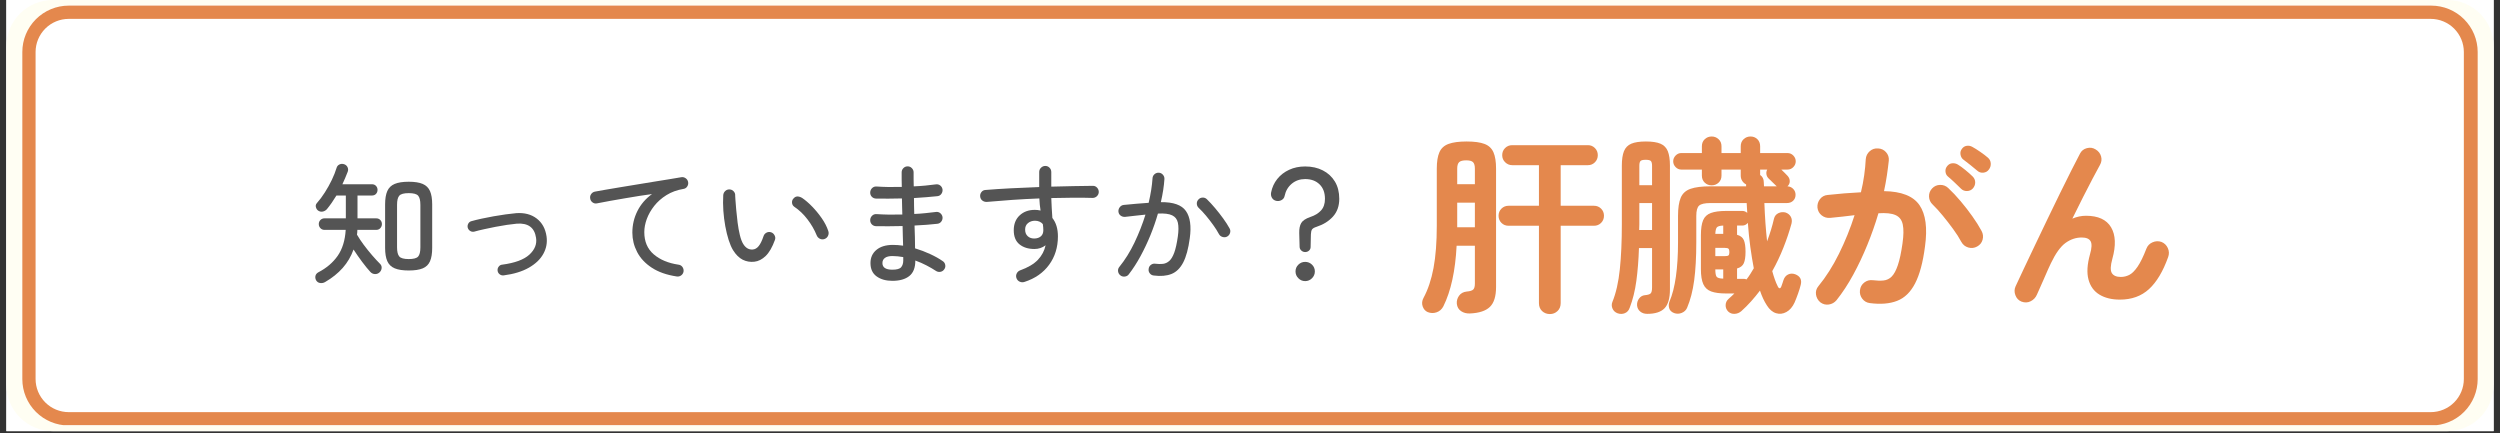
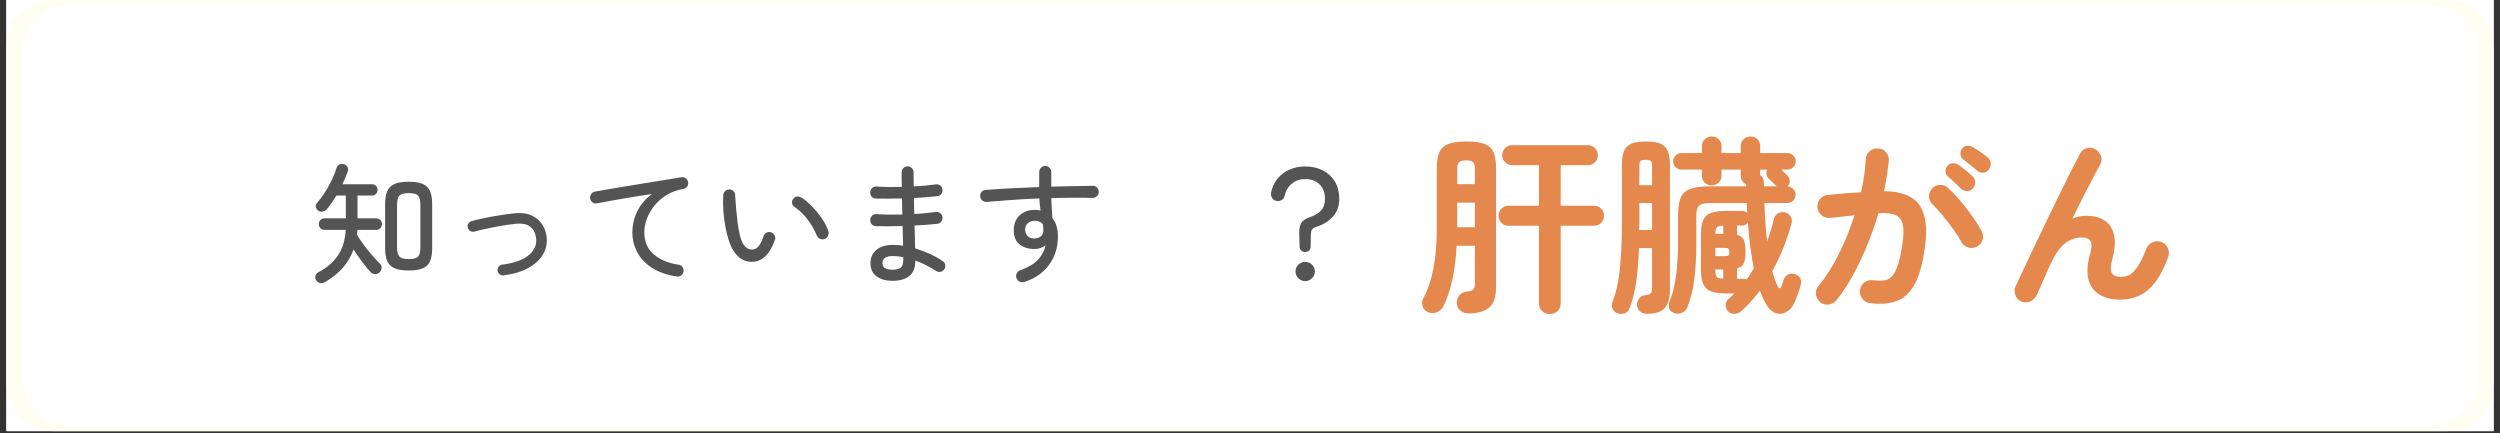
<svg xmlns="http://www.w3.org/2000/svg" width="1500" zoomAndPan="magnify" viewBox="0 0 1125 195" height="260" preserveAspectRatio="xMidYMid meet" version="1.0">
  <rect x="0" y="0" width="1125" height="195" fill="#333333" stroke="none" />
  <defs>
    <g />
    <clipPath id="643c370039">
      <path d="M 2.871 0 L 1122.129 0 L 1122.129 194.004 L 2.871 194.004 Z M 2.871 0 " clip-rule="nonzero" />
    </clipPath>
    <clipPath id="aba70be7cd">
      <path d="M 2.871 0 L 1122.129 0 L 1122.129 194.004 L 2.871 194.004 Z M 2.871 0 " clip-rule="nonzero" />
    </clipPath>
    <clipPath id="3a9df7ca4b">
      <path d="M 23.762 0 L 1101.238 0 C 1106.777 0 1112.094 2.203 1116.012 6.121 C 1119.93 10.039 1122.129 15.352 1122.129 20.895 L 1122.129 173.113 C 1122.129 178.652 1119.93 183.969 1116.012 187.887 C 1112.094 191.805 1106.777 194.004 1101.238 194.004 L 23.762 194.004 C 18.223 194.004 12.906 191.805 8.988 187.887 C 5.07 183.969 2.871 178.652 2.871 173.113 L 2.871 20.895 C 2.871 15.352 5.07 10.039 8.988 6.121 C 12.906 2.203 18.223 0 23.762 0 Z M 23.762 0 " clip-rule="nonzero" />
    </clipPath>
    <clipPath id="fa84316a83">
      <path d="M 10.035 2.527 L 1115 2.527 L 1115 191.477 L 10.035 191.477 Z M 10.035 2.527 " clip-rule="nonzero" />
    </clipPath>
    <clipPath id="f5511d84bb">
      <path d="M 30.926 2.527 L 1094.074 2.527 C 1099.613 2.527 1104.93 4.73 1108.848 8.648 C 1112.766 12.566 1114.965 17.879 1114.965 23.422 L 1114.965 170.582 C 1114.965 176.125 1112.766 181.438 1108.848 185.355 C 1104.93 189.277 1099.613 191.477 1094.074 191.477 L 30.926 191.477 C 25.387 191.477 20.07 189.277 16.152 185.355 C 12.234 181.438 10.035 176.125 10.035 170.582 L 10.035 23.422 C 10.035 17.879 12.234 12.566 16.152 8.648 C 20.07 4.73 25.387 2.527 30.926 2.527 Z M 30.926 2.527 " clip-rule="nonzero" />
    </clipPath>
    <clipPath id="9455119692">
      <path d="M 10.043 2.527 L 1115 2.527 L 1115 191.309 L 10.043 191.309 Z M 10.043 2.527 " clip-rule="nonzero" />
    </clipPath>
    <clipPath id="a92b0e11e5">
-       <path d="M 30.934 2.527 L 1094.062 2.527 C 1099.605 2.527 1104.918 4.73 1108.836 8.648 C 1112.754 12.566 1114.957 17.879 1114.957 23.422 L 1114.957 170.582 C 1114.957 176.121 1112.754 181.438 1108.836 185.355 C 1104.918 189.273 1099.605 191.473 1094.062 191.473 L 30.934 191.473 C 25.395 191.473 20.078 189.273 16.16 185.355 C 12.242 181.438 10.043 176.121 10.043 170.582 L 10.043 23.422 C 10.043 17.879 12.242 12.566 16.16 8.648 C 20.078 4.73 25.395 2.527 30.934 2.527 Z M 30.934 2.527 " clip-rule="nonzero" />
-     </clipPath>
+       </clipPath>
  </defs>
  <g clip-path="url(#643c370039)">
    <path fill="#ffffff" d="M 2.871 0 L 1122.129 0 L 1122.129 194.004 L 2.871 194.004 Z M 2.871 0 " fill-opacity="1" fill-rule="nonzero" />
    <path fill="#ffffff" d="M 2.871 0 L 1122.129 0 L 1122.129 194.004 L 2.871 194.004 Z M 2.871 0 " fill-opacity="1" fill-rule="nonzero" />
  </g>
  <g clip-path="url(#aba70be7cd)">
    <g clip-path="url(#3a9df7ca4b)">
      <path fill="#fffef3" d="M 2.871 0 L 1122.188 0 L 1122.188 194.004 L 2.871 194.004 Z M 2.871 0 " fill-opacity="1" fill-rule="nonzero" />
    </g>
  </g>
  <g clip-path="url(#fa84316a83)">
    <g clip-path="url(#f5511d84bb)">
      <path fill="#ffffff" d="M 10.035 2.527 L 1114.938 2.527 L 1114.938 191.477 L 10.035 191.477 Z M 10.035 2.527 " fill-opacity="1" fill-rule="nonzero" />
    </g>
  </g>
  <g clip-path="url(#9455119692)">
    <g clip-path="url(#a92b0e11e5)">
      <path stroke-linecap="butt" transform="matrix(0.746, 0, 0, 0.746, 10.042, 2.528)" fill="none" stroke-linejoin="miter" d="M 27.998 -0.001 L 1452.772 -0.001 C 1460.201 -0.001 1467.321 2.951 1472.571 8.202 C 1477.822 13.453 1480.775 20.572 1480.775 28.001 L 1480.775 225.221 C 1480.775 232.644 1477.822 239.769 1472.571 245.019 C 1467.321 250.27 1460.201 253.218 1452.772 253.218 L 27.998 253.218 C 20.575 253.218 13.45 250.27 8.199 245.019 C 2.948 239.769 0.001 232.644 0.001 225.221 L 0.001 28.001 C 0.001 20.572 2.948 13.453 8.199 8.202 C 13.45 2.951 20.575 -0.001 27.998 -0.001 Z M 27.998 -0.001 " stroke="#e4884d" stroke-width="16" stroke-opacity="1" stroke-miterlimit="4" />
    </g>
  </g>
  <g fill="#545454" fill-opacity="1">
    <g transform="translate(139.626, 123.392)">
      <g>
        <path d="M 44.297 -1.672 C 41.629 -1.672 39.52 -2 37.969 -2.656 C 36.414 -3.312 35.312 -4.383 34.656 -5.875 C 34 -7.375 33.672 -9.375 33.672 -11.875 L 33.672 -31.406 C 33.672 -33.914 34 -35.914 34.656 -37.406 C 35.312 -38.895 36.414 -39.969 37.969 -40.625 C 39.52 -41.281 41.629 -41.609 44.297 -41.609 C 46.961 -41.609 49.062 -41.281 50.594 -40.625 C 52.125 -39.969 53.219 -38.895 53.875 -37.406 C 54.531 -35.914 54.859 -33.914 54.859 -31.406 L 54.859 -11.828 C 54.859 -9.316 54.531 -7.312 53.875 -5.812 C 53.219 -4.32 52.125 -3.258 50.594 -2.625 C 49.062 -1.988 46.961 -1.672 44.297 -1.672 Z M 6.688 3.516 C 6.008 3.922 5.27 4.07 4.469 3.969 C 3.676 3.875 3.062 3.469 2.625 2.75 C 2.27 2.07 2.172 1.406 2.328 0.75 C 2.484 0.094 2.898 -0.43 3.578 -0.828 C 7.285 -2.742 10.203 -5.223 12.328 -8.266 C 14.453 -11.316 15.656 -15.207 15.938 -19.938 L 6.453 -19.938 C 5.691 -19.938 5.062 -20.195 4.562 -20.719 C 4.07 -21.238 3.828 -21.852 3.828 -22.562 C 3.828 -23.281 4.07 -23.891 4.562 -24.391 C 5.062 -24.891 5.691 -25.141 6.453 -25.141 L 16 -25.141 L 16 -35.406 L 11.766 -35.406 C 11.086 -34.289 10.391 -33.211 9.672 -32.172 C 8.953 -31.141 8.234 -30.188 7.516 -29.312 C 7.047 -28.758 6.441 -28.391 5.703 -28.203 C 4.961 -28.023 4.254 -28.156 3.578 -28.594 C 3.066 -28.957 2.719 -29.477 2.531 -30.156 C 2.352 -30.832 2.484 -31.426 2.922 -31.938 C 4.203 -33.375 5.414 -35 6.562 -36.812 C 7.719 -38.625 8.754 -40.484 9.672 -42.391 C 10.586 -44.297 11.305 -46.109 11.828 -47.828 C 12.023 -48.535 12.453 -49.051 13.109 -49.375 C 13.766 -49.695 14.469 -49.738 15.219 -49.5 C 15.938 -49.258 16.453 -48.812 16.766 -48.156 C 17.086 -47.5 17.113 -46.812 16.844 -46.094 C 16.477 -45.176 16.098 -44.238 15.703 -43.281 C 15.305 -42.332 14.891 -41.398 14.453 -40.484 L 27.703 -40.484 C 28.492 -40.484 29.117 -40.234 29.578 -39.734 C 30.035 -39.234 30.266 -38.645 30.266 -37.969 C 30.266 -37.25 30.035 -36.641 29.578 -36.141 C 29.117 -35.648 28.492 -35.406 27.703 -35.406 L 21.25 -35.406 L 21.25 -25.141 L 29.609 -25.141 C 30.41 -25.141 31.047 -24.891 31.516 -24.391 C 31.992 -23.891 32.234 -23.281 32.234 -22.562 C 32.234 -21.852 31.992 -21.238 31.516 -20.719 C 31.047 -20.195 30.41 -19.938 29.609 -19.938 L 21.188 -19.938 C 21.188 -19.219 21.129 -18.504 21.016 -17.797 C 21.848 -16.359 22.867 -14.82 24.078 -13.188 C 25.297 -11.562 26.562 -9.988 27.875 -8.469 C 29.188 -6.957 30.363 -5.688 31.406 -4.656 C 31.957 -4.102 32.191 -3.457 32.109 -2.719 C 32.035 -1.977 31.723 -1.348 31.172 -0.828 C 30.566 -0.273 29.863 -0.02 29.062 -0.062 C 28.27 -0.102 27.598 -0.422 27.047 -1.016 C 25.973 -2.172 24.738 -3.68 23.344 -5.547 C 21.945 -7.422 20.656 -9.273 19.469 -11.109 C 18.352 -8.004 16.727 -5.242 14.594 -2.828 C 12.469 -0.422 9.832 1.691 6.688 3.516 Z M 44.297 -6.812 C 46.453 -6.812 47.863 -7.188 48.531 -7.938 C 49.207 -8.695 49.547 -10.07 49.547 -12.062 L 49.547 -31.219 C 49.547 -33.207 49.207 -34.582 48.531 -35.344 C 47.863 -36.102 46.453 -36.484 44.297 -36.484 C 42.148 -36.484 40.738 -36.102 40.062 -35.344 C 39.383 -34.582 39.047 -33.207 39.047 -31.219 L 39.047 -12.125 C 39.047 -10.133 39.383 -8.75 40.062 -7.969 C 40.738 -7.195 42.148 -6.812 44.297 -6.812 Z M 44.297 -6.812 " />
      </g>
    </g>
  </g>
  <g fill="#545454" fill-opacity="1">
    <g transform="translate(199.319, 123.392)">
      <g>
        <path d="M 27.344 0.531 C 26.664 0.613 26.055 0.445 25.516 0.031 C 24.984 -0.383 24.676 -0.93 24.594 -1.609 C 24.52 -2.285 24.691 -2.891 25.109 -3.422 C 25.523 -3.961 26.051 -4.254 26.688 -4.297 C 32.375 -5.055 36.441 -6.555 38.891 -8.797 C 41.336 -11.047 42.344 -13.566 41.906 -16.359 C 41.227 -20.973 38.363 -23.102 33.312 -22.75 C 32 -22.625 30.504 -22.441 28.828 -22.203 C 27.16 -21.961 25.43 -21.664 23.641 -21.312 C 21.848 -20.957 20.125 -20.598 18.469 -20.234 C 16.82 -19.879 15.383 -19.523 14.156 -19.172 C 13.508 -19.004 12.898 -19.086 12.328 -19.422 C 11.754 -19.766 11.367 -20.254 11.172 -20.891 C 11.004 -21.523 11.078 -22.141 11.391 -22.734 C 11.711 -23.336 12.195 -23.719 12.844 -23.875 C 14.113 -24.238 15.613 -24.609 17.344 -24.984 C 19.07 -25.359 20.867 -25.711 22.734 -26.047 C 24.609 -26.391 26.441 -26.68 28.234 -26.922 C 30.023 -27.16 31.598 -27.344 32.953 -27.469 C 36.66 -27.738 39.738 -26.938 42.188 -25.062 C 44.633 -23.195 46.113 -20.516 46.625 -17.016 C 47.02 -14.234 46.539 -11.617 45.188 -9.172 C 43.844 -6.723 41.664 -4.641 38.656 -2.922 C 35.656 -1.211 31.883 -0.062 27.344 0.531 Z M 27.344 0.531 " />
      </g>
    </g>
  </g>
  <g fill="#545454" fill-opacity="1">
    <g transform="translate(259.013, 123.392)">
      <g>
        <path d="M 45.5 1.016 C 41 0.336 37.266 -0.973 34.297 -2.922 C 31.328 -4.867 29.125 -7.227 27.688 -10 C 26.258 -12.77 25.547 -15.664 25.547 -18.688 C 25.547 -22.145 26.301 -25.383 27.812 -28.406 C 29.332 -31.438 31.523 -33.988 34.391 -36.062 C 32.754 -35.863 30.891 -35.594 28.797 -35.25 C 26.711 -34.914 24.547 -34.555 22.297 -34.172 C 20.047 -33.797 17.828 -33.41 15.641 -33.016 C 13.453 -32.617 11.441 -32.238 9.609 -31.875 C 8.891 -31.719 8.223 -31.867 7.609 -32.328 C 6.992 -32.785 6.645 -33.395 6.562 -34.156 C 6.445 -34.863 6.609 -35.516 7.047 -36.109 C 7.484 -36.711 8.082 -37.07 8.844 -37.188 C 9.914 -37.395 11.426 -37.664 13.375 -38 C 15.32 -38.344 17.508 -38.711 19.938 -39.109 C 22.363 -39.504 24.898 -39.922 27.547 -40.359 C 30.191 -40.797 32.789 -41.223 35.344 -41.641 C 37.895 -42.055 40.223 -42.43 42.328 -42.766 C 44.441 -43.109 46.176 -43.398 47.531 -43.641 C 48.238 -43.766 48.891 -43.625 49.484 -43.219 C 50.086 -42.82 50.469 -42.266 50.625 -41.547 C 50.781 -40.836 50.66 -40.16 50.266 -39.516 C 49.867 -38.879 49.312 -38.504 48.594 -38.391 C 45.688 -37.91 43.129 -36.984 40.922 -35.609 C 38.711 -34.234 36.867 -32.609 35.391 -30.734 C 33.922 -28.867 32.805 -26.91 32.047 -24.859 C 31.297 -22.816 30.922 -20.836 30.922 -18.922 C 30.922 -14.703 32.332 -11.379 35.156 -8.953 C 37.988 -6.523 41.691 -4.973 46.266 -4.297 C 47.023 -4.211 47.625 -3.875 48.062 -3.281 C 48.5 -2.688 48.676 -2.008 48.594 -1.25 C 48.477 -0.5 48.117 0.094 47.516 0.531 C 46.922 0.969 46.25 1.129 45.5 1.016 Z M 45.5 1.016 " />
      </g>
    </g>
  </g>
  <g fill="#545454" fill-opacity="1">
    <g transform="translate(318.707, 123.392)">
      <g>
        <path d="M 20.719 -5.609 C 18.844 -5.41 17.098 -5.719 15.484 -6.531 C 13.879 -7.352 12.441 -8.781 11.172 -10.812 C 10.453 -12 9.789 -13.523 9.188 -15.391 C 8.594 -17.266 8.086 -19.336 7.672 -21.609 C 7.254 -23.879 6.961 -26.207 6.797 -28.594 C 6.641 -30.988 6.625 -33.316 6.75 -35.578 C 6.82 -36.336 7.129 -36.961 7.672 -37.453 C 8.211 -37.953 8.859 -38.188 9.609 -38.156 C 10.367 -38.113 10.992 -37.812 11.484 -37.25 C 11.984 -36.695 12.195 -36.039 12.125 -35.281 C 12.125 -35.281 12.16 -34.691 12.234 -33.516 C 12.316 -32.348 12.438 -30.848 12.594 -29.016 C 12.758 -27.18 12.969 -25.25 13.219 -23.219 C 13.477 -21.188 13.816 -19.316 14.234 -17.609 C 14.648 -15.898 15.141 -14.586 15.703 -13.672 C 16.816 -11.836 18.25 -10.984 20 -11.109 C 21.031 -11.18 21.93 -11.695 22.703 -12.656 C 23.484 -13.613 24.211 -15.109 24.891 -17.141 C 25.129 -17.848 25.578 -18.367 26.234 -18.703 C 26.891 -19.047 27.578 -19.098 28.297 -18.859 C 28.973 -18.629 29.488 -18.176 29.844 -17.5 C 30.207 -16.82 30.27 -16.145 30.031 -15.469 C 28.832 -12.156 27.438 -9.734 25.844 -8.203 C 24.258 -6.672 22.551 -5.805 20.719 -5.609 Z M 52.297 -15.828 C 51.578 -15.586 50.879 -15.633 50.203 -15.969 C 49.535 -16.312 49.062 -16.836 48.781 -17.547 C 47.781 -20.016 46.406 -22.395 44.656 -24.688 C 42.906 -26.977 40.938 -28.859 38.75 -30.328 C 38.113 -30.766 37.766 -31.367 37.703 -32.141 C 37.641 -32.922 37.867 -33.57 38.391 -34.094 C 38.941 -34.727 39.566 -35.023 40.266 -34.984 C 40.961 -34.941 41.648 -34.703 42.328 -34.266 C 43.723 -33.316 45.195 -32.047 46.75 -30.453 C 48.301 -28.859 49.742 -27.102 51.078 -25.188 C 52.41 -23.281 53.395 -21.352 54.031 -19.406 C 54.27 -18.688 54.227 -17.977 53.906 -17.281 C 53.594 -16.582 53.055 -16.098 52.297 -15.828 Z M 52.297 -15.828 " />
      </g>
    </g>
  </g>
  <g fill="#545454" fill-opacity="1">
    <g transform="translate(378.401, 123.392)">
      <g>
        <path d="M 23.172 2.984 C 20.297 2.984 17.93 2.316 16.078 0.984 C 14.234 -0.348 13.312 -2.348 13.312 -5.016 C 13.312 -7.484 14.207 -9.461 16 -10.953 C 17.789 -12.441 20.258 -13.188 23.406 -13.188 C 24.875 -13.188 26.406 -13.07 28 -12.844 C 27.957 -14.156 27.914 -15.555 27.875 -17.047 C 27.844 -18.535 27.805 -20.078 27.766 -21.672 C 25.609 -21.629 23.504 -21.598 21.453 -21.578 C 19.41 -21.555 17.516 -21.566 15.766 -21.609 C 15.004 -21.648 14.375 -21.938 13.875 -22.469 C 13.383 -23.008 13.156 -23.66 13.188 -24.422 C 13.227 -25.172 13.516 -25.805 14.047 -26.328 C 14.586 -26.848 15.238 -27.086 16 -27.047 C 19.5 -26.805 23.379 -26.742 27.641 -26.859 C 27.598 -28.098 27.566 -29.312 27.547 -30.5 C 27.523 -31.695 27.5 -32.895 27.469 -34.094 C 25.395 -34.051 23.363 -34.02 21.375 -34 C 19.383 -33.977 17.516 -33.988 15.766 -34.031 C 15.004 -34.07 14.375 -34.359 13.875 -34.891 C 13.383 -35.43 13.156 -36.082 13.188 -36.844 C 13.227 -37.594 13.516 -38.227 14.047 -38.75 C 14.586 -39.27 15.238 -39.508 16 -39.469 C 19.383 -39.227 23.188 -39.164 27.406 -39.281 C 27.363 -40.438 27.344 -41.57 27.344 -42.688 C 27.344 -43.801 27.344 -44.859 27.344 -45.859 C 27.344 -46.566 27.598 -47.188 28.109 -47.719 C 28.629 -48.258 29.27 -48.531 30.031 -48.531 C 30.789 -48.531 31.426 -48.258 31.938 -47.719 C 32.457 -47.188 32.719 -46.566 32.719 -45.859 C 32.719 -44.859 32.719 -43.836 32.719 -42.797 C 32.719 -41.766 32.738 -40.676 32.781 -39.531 C 34.57 -39.602 36.301 -39.719 37.969 -39.875 C 39.645 -40.039 41.219 -40.223 42.688 -40.422 C 43.445 -40.535 44.113 -40.375 44.688 -39.938 C 45.258 -39.5 45.609 -38.906 45.734 -38.156 C 45.816 -37.395 45.633 -36.711 45.188 -36.109 C 44.75 -35.516 44.156 -35.18 43.406 -35.109 C 41.895 -34.941 40.242 -34.789 38.453 -34.656 C 36.66 -34.52 34.805 -34.391 32.891 -34.266 C 32.891 -33.109 32.898 -31.922 32.922 -30.703 C 32.941 -29.492 32.973 -28.297 33.016 -27.109 C 34.766 -27.18 36.461 -27.305 38.109 -27.484 C 39.766 -27.672 41.289 -27.844 42.688 -28 C 43.445 -28.125 44.113 -27.957 44.688 -27.5 C 45.258 -27.039 45.609 -26.453 45.734 -25.734 C 45.816 -24.973 45.633 -24.297 45.188 -23.703 C 44.75 -23.109 44.156 -22.77 43.406 -22.688 C 41.926 -22.531 40.312 -22.379 38.562 -22.234 C 36.812 -22.098 35.004 -21.988 33.141 -21.906 C 33.211 -20.039 33.27 -18.238 33.312 -16.5 C 33.352 -14.77 33.375 -13.148 33.375 -11.641 C 35.758 -10.922 38.023 -10.062 40.172 -9.062 C 42.328 -8.07 44.203 -7.02 45.797 -5.906 C 46.43 -5.508 46.816 -4.941 46.953 -4.203 C 47.098 -3.473 46.953 -2.805 46.516 -2.203 C 46.078 -1.566 45.488 -1.188 44.75 -1.062 C 44.008 -0.945 43.344 -1.094 42.75 -1.5 C 41.551 -2.289 40.156 -3.102 38.562 -3.938 C 36.977 -4.77 35.289 -5.508 33.5 -6.156 C 33.5 -2.926 32.594 -0.598 30.781 0.828 C 28.969 2.266 26.43 2.984 23.172 2.984 Z M 23.172 -2.031 C 25.191 -2.031 26.508 -2.406 27.125 -3.156 C 27.75 -3.914 28.062 -4.914 28.062 -6.156 L 28.062 -7.703 C 27.227 -7.859 26.398 -7.973 25.578 -8.047 C 24.766 -8.129 23.961 -8.172 23.172 -8.172 C 21.691 -8.172 20.57 -7.891 19.812 -7.328 C 19.062 -6.773 18.688 -6.004 18.688 -5.016 C 18.688 -3.023 20.18 -2.031 23.172 -2.031 Z M 23.172 -2.031 " />
      </g>
    </g>
  </g>
  <g fill="#545454" fill-opacity="1">
    <g transform="translate(438.095, 123.392)">
      <g>
        <path d="M 22.922 3.469 C 22.203 3.707 21.492 3.676 20.797 3.375 C 20.109 3.07 19.625 2.562 19.344 1.844 C 19.062 1.133 19.078 0.43 19.391 -0.266 C 19.711 -0.961 20.234 -1.453 20.953 -1.734 C 24.492 -3.004 27.16 -4.582 28.953 -6.469 C 30.742 -8.363 31.898 -10.547 32.422 -13.016 C 30.941 -11.898 29.27 -11.344 27.406 -11.344 C 24.656 -11.344 22.414 -12.035 20.688 -13.422 C 18.957 -14.816 18.094 -16.93 18.094 -19.766 C 18.094 -22.586 18.977 -24.82 20.75 -26.469 C 22.52 -28.125 24.797 -28.953 27.578 -28.953 C 28.422 -28.953 29.281 -28.852 30.156 -28.656 C 30.031 -29.488 29.914 -30.352 29.812 -31.25 C 29.719 -32.145 29.648 -33.094 29.609 -34.094 C 25.516 -33.938 21.438 -33.719 17.375 -33.438 C 13.312 -33.156 9.508 -32.852 5.969 -32.531 C 5.219 -32.5 4.551 -32.703 3.969 -33.141 C 3.395 -33.578 3.066 -34.172 2.984 -34.922 C 2.898 -35.68 3.086 -36.359 3.547 -36.953 C 4.004 -37.555 4.613 -37.875 5.375 -37.906 C 8.758 -38.188 12.551 -38.438 16.75 -38.656 C 20.945 -38.875 25.211 -39.062 29.547 -39.219 L 29.547 -45.969 C 29.547 -46.727 29.816 -47.375 30.359 -47.906 C 30.898 -48.445 31.547 -48.719 32.297 -48.719 C 33.055 -48.719 33.691 -48.445 34.203 -47.906 C 34.723 -47.375 34.984 -46.727 34.984 -45.969 L 34.984 -39.406 C 38.484 -39.52 41.844 -39.598 45.062 -39.641 C 48.289 -39.68 51.18 -39.723 53.734 -39.766 C 54.484 -39.766 55.109 -39.484 55.609 -38.922 C 56.109 -38.367 56.359 -37.711 56.359 -36.953 C 56.316 -36.203 56.023 -35.578 55.484 -35.078 C 54.953 -34.578 54.305 -34.328 53.547 -34.328 C 50.922 -34.41 48.023 -34.441 44.859 -34.422 C 41.703 -34.398 38.41 -34.348 34.984 -34.266 C 35.023 -32.797 35.094 -31.285 35.188 -29.734 C 35.289 -28.18 35.383 -26.707 35.469 -25.312 C 37.133 -23.207 37.969 -20.441 37.969 -17.016 C 37.969 -12.117 36.645 -7.859 34 -4.234 C 31.352 -0.617 27.66 1.945 22.922 3.469 Z M 27.469 -16.062 C 28.656 -16.102 29.609 -16.441 30.328 -17.078 C 31.047 -17.711 31.406 -18.629 31.406 -19.828 C 31.406 -20.266 31.383 -20.703 31.344 -21.141 C 31.301 -21.578 31.242 -22.051 31.172 -22.562 C 30.285 -23.562 29.109 -24.062 27.641 -24.062 C 26.41 -24.062 25.359 -23.703 24.484 -22.984 C 23.609 -22.266 23.188 -21.27 23.219 -20 C 23.219 -18.77 23.613 -17.797 24.406 -17.078 C 25.207 -16.359 26.227 -16.02 27.469 -16.062 Z M 27.469 -16.062 " />
      </g>
    </g>
  </g>
  <g fill="#545454" fill-opacity="1">
    <g transform="translate(497.788, 123.392)">
      <g>
-         <path d="M 21.438 0.594 C 20.676 0.52 20.066 0.188 19.609 -0.406 C 19.148 -1.008 18.984 -1.672 19.109 -2.391 C 19.18 -3.141 19.516 -3.742 20.109 -4.203 C 20.711 -4.66 21.375 -4.832 22.094 -4.719 C 23.363 -4.562 24.516 -4.539 25.547 -4.656 C 26.586 -4.781 27.535 -5.219 28.391 -5.969 C 29.242 -6.727 29.988 -7.973 30.625 -9.703 C 31.258 -11.43 31.797 -13.848 32.234 -16.953 C 32.598 -19.504 32.609 -21.566 32.266 -23.141 C 31.93 -24.711 31.066 -25.832 29.672 -26.5 C 28.273 -27.176 26.145 -27.438 23.281 -27.281 C 22.363 -24.062 21.238 -20.816 19.906 -17.547 C 18.57 -14.285 17.086 -11.148 15.453 -8.141 C 13.828 -5.141 12.062 -2.406 10.156 0.062 C 9.719 0.656 9.117 0.988 8.359 1.062 C 7.598 1.145 6.941 0.969 6.391 0.531 C 5.797 0.062 5.445 -0.539 5.344 -1.281 C 5.238 -2.02 5.426 -2.688 5.906 -3.281 C 8.5 -6.469 10.781 -10.129 12.75 -14.266 C 14.719 -18.41 16.359 -22.594 17.672 -26.812 C 16.203 -26.645 14.695 -26.484 13.156 -26.328 C 11.625 -26.172 10.066 -25.992 8.484 -25.797 C 7.723 -25.754 7.051 -25.953 6.469 -26.391 C 5.895 -26.828 5.57 -27.426 5.5 -28.188 C 5.457 -28.938 5.664 -29.598 6.125 -30.172 C 6.582 -30.754 7.164 -31.086 7.875 -31.172 C 9.789 -31.367 11.691 -31.547 13.578 -31.703 C 15.473 -31.859 17.316 -32 19.109 -32.125 C 20.055 -36.176 20.633 -39.836 20.844 -43.109 C 20.875 -43.859 21.164 -44.484 21.719 -44.984 C 22.281 -45.484 22.941 -45.711 23.703 -45.672 C 24.422 -45.629 25.023 -45.328 25.516 -44.766 C 26.016 -44.211 26.242 -43.562 26.203 -42.812 C 26.004 -39.664 25.469 -36.203 24.594 -32.422 C 30.207 -32.492 33.969 -31.164 35.875 -28.438 C 37.789 -25.719 38.367 -21.629 37.609 -16.172 C 36.973 -11.441 35.977 -7.789 34.625 -5.219 C 33.27 -2.656 31.508 -0.945 29.344 -0.094 C 27.176 0.758 24.539 0.988 21.438 0.594 Z M 54.453 -16.953 C 53.816 -16.598 53.129 -16.531 52.391 -16.75 C 51.648 -16.969 51.102 -17.395 50.75 -18.031 C 50.031 -19.383 49.148 -20.773 48.109 -22.203 C 47.078 -23.641 46.004 -25.023 44.891 -26.359 C 43.773 -27.691 42.703 -28.836 41.672 -29.797 C 41.117 -30.305 40.82 -30.93 40.781 -31.672 C 40.738 -32.41 40.977 -33.055 41.5 -33.609 C 42.008 -34.172 42.641 -34.461 43.391 -34.484 C 44.148 -34.504 44.789 -34.254 45.312 -33.734 C 46.469 -32.617 47.691 -31.297 48.984 -29.766 C 50.273 -28.234 51.5 -26.672 52.656 -25.078 C 53.812 -23.484 54.77 -21.988 55.531 -20.594 C 55.883 -19.957 55.953 -19.281 55.734 -18.562 C 55.516 -17.852 55.086 -17.316 54.453 -16.953 Z M 54.453 -16.953 " />
-       </g>
+         </g>
    </g>
  </g>
  <g fill="#545454" fill-opacity="1">
    <g transform="translate(557.482, 123.392)">
      <g>
        <path d="M 29.844 -9.969 C 29.207 -9.969 28.641 -10.188 28.141 -10.625 C 27.648 -11.062 27.383 -11.598 27.344 -12.234 L 27.172 -18.562 C 27.129 -20.438 27.426 -21.922 28.062 -23.016 C 28.695 -24.109 30.051 -25.016 32.125 -25.734 C 34.188 -26.41 35.805 -27.395 36.984 -28.688 C 38.16 -29.977 38.75 -31.719 38.75 -33.906 C 38.75 -36.695 37.93 -38.879 36.297 -40.453 C 34.672 -42.023 32.52 -42.812 29.844 -42.812 C 27.5 -42.812 25.488 -42.113 23.812 -40.719 C 22.145 -39.32 21.07 -37.488 20.594 -35.219 C 20.438 -34.383 19.969 -33.758 19.188 -33.344 C 18.414 -32.926 17.613 -32.816 16.781 -33.016 C 15.938 -33.211 15.305 -33.672 14.891 -34.391 C 14.473 -35.109 14.348 -35.906 14.516 -36.781 C 14.953 -39.051 15.875 -41.07 17.281 -42.844 C 18.695 -44.613 20.477 -45.992 22.625 -46.984 C 24.77 -47.984 27.176 -48.484 29.844 -48.484 C 32.832 -48.484 35.477 -47.895 37.781 -46.719 C 40.094 -45.539 41.906 -43.867 43.219 -41.703 C 44.531 -39.535 45.188 -36.938 45.188 -33.906 C 45.188 -30.688 44.242 -28.031 42.359 -25.938 C 40.473 -23.852 37.992 -22.312 34.922 -21.312 C 33.93 -21 33.273 -20.617 32.953 -20.172 C 32.641 -19.734 32.461 -19 32.422 -17.969 L 32.297 -12.234 C 32.297 -11.598 32.055 -11.062 31.578 -10.625 C 31.098 -10.188 30.52 -9.969 29.844 -9.969 Z M 29.844 3.109 C 28.656 3.109 27.633 2.676 26.781 1.812 C 25.926 0.957 25.5 -0.062 25.5 -1.25 C 25.5 -2.445 25.926 -3.461 26.781 -4.297 C 27.633 -5.129 28.656 -5.547 29.844 -5.547 C 31.039 -5.547 32.066 -5.129 32.922 -4.297 C 33.773 -3.461 34.203 -2.445 34.203 -1.25 C 34.203 -0.062 33.773 0.957 32.922 1.812 C 32.066 2.676 31.039 3.109 29.844 3.109 Z M 29.844 3.109 " />
      </g>
    </g>
  </g>
  <g fill="#e4884d" fill-opacity="1">
    <g transform="translate(637.993, 134.311)">
      <g>
        <path d="M 23.453 6.75 C 21.953 6.812 20.641 6.469 19.516 5.719 C 18.391 4.969 17.742 3.867 17.578 2.422 C 17.461 1.098 17.789 -0.109 18.562 -1.203 C 19.344 -2.305 20.484 -2.941 21.984 -3.109 C 23.484 -3.234 24.477 -3.539 24.969 -4.031 C 25.457 -4.52 25.703 -5.398 25.703 -6.672 L 25.703 -23.719 L 17.484 -23.719 C 16.91 -12.406 14.922 -3.316 11.516 3.547 C 10.816 4.879 9.801 5.773 8.469 6.234 C 7.145 6.691 5.82 6.66 4.5 6.141 C 3.406 5.68 2.641 4.816 2.203 3.547 C 1.773 2.273 1.906 1.004 2.594 -0.266 C 4.613 -4.016 6.113 -8.5 7.094 -13.719 C 8.07 -18.938 8.562 -25.301 8.562 -32.812 L 8.562 -58.422 C 8.562 -61.547 8.953 -64 9.734 -65.781 C 10.516 -67.57 11.883 -68.828 13.844 -69.547 C 15.812 -70.273 18.523 -70.641 21.984 -70.641 C 25.453 -70.641 28.133 -70.273 30.031 -69.547 C 31.938 -68.828 33.281 -67.57 34.062 -65.781 C 34.844 -64 35.234 -61.547 35.234 -58.422 L 35.234 -5.188 C 35.234 -0.977 34.305 2.016 32.453 3.797 C 30.609 5.586 27.609 6.57 23.453 6.75 Z M 59.469 7.016 C 58.082 7.016 56.91 6.566 55.953 5.672 C 55.004 4.773 54.531 3.578 54.531 2.078 L 54.531 -32.719 L 40.859 -32.719 C 39.586 -32.719 38.52 -33.148 37.656 -34.016 C 36.789 -34.879 36.359 -35.945 36.359 -37.219 C 36.359 -38.488 36.789 -39.555 37.656 -40.422 C 38.52 -41.285 39.586 -41.719 40.859 -41.719 L 54.531 -41.719 L 54.531 -59.984 L 42.5 -59.984 C 41.289 -59.984 40.238 -60.414 39.344 -61.281 C 38.445 -62.145 38 -63.211 38 -64.484 C 38 -65.754 38.43 -66.82 39.297 -67.688 C 40.16 -68.551 41.227 -68.984 42.5 -68.984 L 76.609 -68.984 C 77.816 -68.984 78.852 -68.551 79.719 -67.688 C 80.582 -66.82 81.016 -65.754 81.016 -64.484 C 81.016 -63.211 80.582 -62.145 79.719 -61.281 C 78.852 -60.414 77.816 -59.984 76.609 -59.984 L 64.312 -59.984 L 64.312 -41.719 L 79.297 -41.719 C 80.566 -41.719 81.633 -41.285 82.5 -40.422 C 83.363 -39.555 83.797 -38.488 83.797 -37.219 C 83.797 -35.945 83.363 -34.879 82.5 -34.016 C 81.633 -33.148 80.566 -32.719 79.297 -32.719 L 64.312 -32.719 L 64.312 2.078 C 64.312 3.578 63.832 4.773 62.875 5.672 C 61.926 6.566 60.789 7.016 59.469 7.016 Z M 17.75 -32.031 L 25.703 -32.031 L 25.703 -43.109 L 17.75 -43.109 Z M 17.75 -51.422 L 25.703 -51.422 L 25.703 -58.422 C 25.703 -59.805 25.426 -60.773 24.875 -61.328 C 24.332 -61.879 23.312 -62.156 21.812 -62.156 C 20.25 -62.156 19.18 -61.879 18.609 -61.328 C 18.035 -60.773 17.75 -59.805 17.75 -58.422 Z M 17.75 -51.422 " />
      </g>
    </g>
  </g>
  <g fill="#e4884d" fill-opacity="1">
    <g transform="translate(724.549, 134.311)">
      <g>
        <path d="M 28.828 6.578 C 27.609 6.117 26.852 5.367 26.562 4.328 C 26.281 3.285 26.344 2.273 26.75 1.297 C 28.02 -1.641 28.973 -5.359 29.609 -9.859 C 30.242 -14.367 30.562 -19.477 30.562 -25.188 L 30.562 -37.141 C 30.562 -40.66 30.961 -43.383 31.766 -45.312 C 32.578 -47.25 34.051 -48.594 36.188 -49.344 C 38.32 -50.094 41.32 -50.469 45.188 -50.469 L 61.203 -50.469 L 61.203 -51.328 C 60.504 -51.672 59.926 -52.188 59.469 -52.875 C 59.008 -53.57 58.781 -54.383 58.781 -55.312 L 58.781 -58 L 50.125 -58 L 50.125 -55.312 C 50.125 -53.988 49.688 -52.922 48.812 -52.109 C 47.945 -51.305 46.91 -50.906 45.703 -50.906 C 44.492 -50.906 43.457 -51.305 42.594 -52.109 C 41.727 -52.922 41.297 -53.988 41.297 -55.312 L 41.297 -58 L 32.031 -58 C 31.051 -58 30.195 -58.375 29.469 -59.125 C 28.75 -59.875 28.391 -60.738 28.391 -61.719 C 28.391 -62.695 28.75 -63.562 29.469 -64.312 C 30.195 -65.062 31.051 -65.438 32.031 -65.438 L 41.297 -65.438 L 41.297 -68.469 C 41.297 -69.801 41.727 -70.867 42.594 -71.672 C 43.457 -72.484 44.492 -72.891 45.703 -72.891 C 46.91 -72.891 47.945 -72.484 48.812 -71.672 C 49.688 -70.867 50.125 -69.801 50.125 -68.469 L 50.125 -65.438 L 58.781 -65.438 L 58.781 -68.469 C 58.781 -69.801 59.211 -70.867 60.078 -71.672 C 60.941 -72.484 61.977 -72.891 63.188 -72.891 C 64.406 -72.891 65.43 -72.484 66.266 -71.672 C 67.098 -70.867 67.516 -69.801 67.516 -68.469 L 67.516 -65.438 L 79.812 -65.438 C 80.852 -65.438 81.734 -65.062 82.453 -64.312 C 83.172 -63.562 83.531 -62.695 83.531 -61.719 C 83.531 -60.738 83.172 -59.875 82.453 -59.125 C 81.734 -58.375 80.852 -58 79.812 -58 L 77.047 -58 C 77.504 -57.531 78.035 -57.008 78.641 -56.438 C 79.242 -55.863 79.66 -55.43 79.891 -55.141 C 80.523 -54.441 80.844 -53.645 80.844 -52.75 C 80.844 -51.863 80.5 -51.102 79.812 -50.469 C 80.852 -50.406 81.719 -50.016 82.406 -49.297 C 83.102 -48.578 83.453 -47.695 83.453 -46.656 C 83.453 -45.562 83.086 -44.664 82.359 -43.969 C 81.641 -43.281 80.703 -42.938 79.547 -42.938 L 69.422 -42.938 C 69.535 -39.875 69.691 -36.898 69.891 -34.016 C 70.098 -31.129 70.348 -28.359 70.641 -25.703 C 71.961 -29.223 73 -32.629 73.75 -35.922 C 74.039 -37.078 74.703 -37.898 75.734 -38.391 C 76.773 -38.879 77.844 -38.977 78.938 -38.688 C 79.977 -38.344 80.758 -37.723 81.281 -36.828 C 81.801 -35.93 81.914 -34.879 81.625 -33.672 C 80.645 -30.098 79.43 -26.492 77.984 -22.859 C 76.547 -19.223 74.875 -15.703 72.969 -12.297 C 73.312 -11.023 73.688 -9.812 74.094 -8.656 C 74.5 -7.5 74.93 -6.461 75.391 -5.547 C 75.68 -4.91 75.984 -4.594 76.297 -4.594 C 76.617 -4.594 76.895 -4.938 77.125 -5.625 C 77.301 -6.082 77.457 -6.531 77.594 -6.969 C 77.738 -7.406 77.875 -7.82 78 -8.219 C 78.395 -9.438 79.082 -10.289 80.062 -10.781 C 81.051 -11.27 82.117 -11.312 83.266 -10.906 C 85.523 -10.039 86.363 -8.453 85.781 -6.141 C 85.488 -4.93 85.082 -3.602 84.562 -2.156 C 84.051 -0.719 83.535 0.602 83.016 1.812 C 82.086 3.832 80.859 5.258 79.328 6.094 C 77.805 6.938 76.25 7.113 74.656 6.625 C 73.07 6.133 71.703 4.961 70.547 3.109 C 69.336 1.266 68.301 -0.953 67.438 -3.547 C 66.164 -1.867 64.82 -0.238 63.406 1.344 C 61.988 2.926 60.531 4.383 59.031 5.719 C 58.164 6.469 57.172 6.867 56.047 6.922 C 54.922 6.984 53.957 6.641 53.156 5.891 C 52.344 5.078 51.953 4.109 51.984 2.984 C 52.016 1.859 52.461 0.922 53.328 0.172 C 53.785 -0.234 54.227 -0.633 54.656 -1.031 C 55.094 -1.438 55.516 -1.844 55.922 -2.25 L 52.203 -2.25 C 49.367 -2.25 47.129 -2.551 45.484 -3.156 C 43.836 -3.758 42.656 -4.852 41.938 -6.438 C 41.219 -8.031 40.859 -10.27 40.859 -13.156 L 40.859 -28.484 C 40.859 -31.367 41.188 -33.602 41.844 -35.188 C 42.508 -36.77 43.68 -37.863 45.359 -38.469 C 47.035 -39.082 49.316 -39.391 52.203 -39.391 L 59.562 -39.391 C 60.312 -39.391 61.031 -39.098 61.719 -38.516 C 61.656 -39.898 61.566 -41.375 61.453 -42.938 L 45.188 -42.938 C 42.645 -42.938 40.941 -42.562 40.078 -41.812 C 39.211 -41.062 38.781 -39.504 38.781 -37.141 L 38.781 -25.188 C 38.781 -18.551 38.461 -12.863 37.828 -8.125 C 37.191 -3.395 36.125 0.723 34.625 4.234 C 34.164 5.273 33.375 6.023 32.25 6.484 C 31.125 6.953 29.984 6.984 28.828 6.578 Z M 16.703 6.922 C 15.43 6.922 14.379 6.57 13.547 5.875 C 12.711 5.188 12.238 4.266 12.125 3.109 C 12.062 1.961 12.359 0.941 13.016 0.047 C 13.68 -0.848 14.535 -1.352 15.578 -1.469 C 16.91 -1.582 17.789 -1.844 18.219 -2.25 C 18.656 -2.656 18.875 -3.551 18.875 -4.938 L 18.875 -22.672 L 12.984 -22.672 C 12.805 -17.305 12.414 -12.391 11.812 -7.922 C 11.207 -3.453 10.211 0.57 8.828 4.156 C 8.422 5.363 7.695 6.18 6.656 6.609 C 5.625 7.047 4.531 7.066 3.375 6.672 C 2.281 6.266 1.516 5.555 1.078 4.547 C 0.648 3.535 0.633 2.539 1.031 1.562 C 2.656 -2.426 3.77 -7.332 4.375 -13.156 C 4.977 -18.988 5.281 -25.711 5.281 -33.328 L 5.281 -59.812 C 5.281 -62.531 5.598 -64.68 6.234 -66.266 C 6.867 -67.848 7.961 -68.973 9.516 -69.641 C 11.078 -70.305 13.27 -70.641 16.094 -70.641 C 18.926 -70.641 21.117 -70.305 22.672 -69.641 C 24.234 -68.973 25.332 -67.848 25.969 -66.266 C 26.602 -64.68 26.922 -62.531 26.922 -59.812 L 26.922 -4.062 C 26.922 -0.082 26.113 2.738 24.5 4.406 C 22.883 6.082 20.285 6.922 16.703 6.922 Z M 61.375 -8.562 C 62.008 -9.375 62.586 -10.195 63.109 -11.031 C 63.629 -11.875 64.145 -12.727 64.656 -13.594 C 64.082 -16.594 63.562 -19.797 63.094 -23.203 C 62.633 -26.609 62.266 -30.211 61.984 -34.016 C 61.285 -33.211 60.477 -32.812 59.562 -32.812 L 57.125 -32.812 L 57.125 -28.656 C 58.625 -28.25 59.633 -27.469 60.156 -26.312 C 60.676 -25.156 60.938 -23.395 60.938 -21.031 C 60.938 -18.727 60.676 -17 60.156 -15.844 C 59.633 -14.688 58.625 -13.906 57.125 -13.5 L 57.125 -8.828 L 60.156 -8.828 C 60.625 -8.828 61.031 -8.738 61.375 -8.562 Z M 13.078 -30.812 L 18.875 -30.812 L 18.875 -42.938 L 13.156 -42.938 L 13.156 -33.328 Z M 13.156 -50.984 L 18.875 -50.984 L 18.875 -59.734 C 18.875 -60.766 18.695 -61.469 18.344 -61.844 C 18 -62.219 17.223 -62.406 16.016 -62.406 C 14.805 -62.406 14.023 -62.219 13.672 -61.844 C 13.328 -61.469 13.156 -60.766 13.156 -59.734 Z M 69.25 -50.469 L 74.969 -50.469 C 74.562 -50.875 73.938 -51.477 73.094 -52.281 C 72.258 -53.094 71.641 -53.695 71.234 -54.094 C 70.723 -54.613 70.422 -55.25 70.328 -56 C 70.242 -56.75 70.375 -57.414 70.719 -58 L 67.516 -58 L 67.516 -55.578 C 68.609 -54.828 69.156 -53.727 69.156 -52.281 Z M 47.344 -19.047 L 51.594 -19.047 C 52.457 -19.047 53.02 -19.16 53.281 -19.391 C 53.539 -19.617 53.672 -20.109 53.672 -20.859 C 53.672 -21.609 53.539 -22.113 53.281 -22.375 C 53.02 -22.633 52.457 -22.766 51.594 -22.766 L 47.344 -22.766 Z M 50.906 -8.922 L 50.906 -13.078 L 47.344 -13.078 C 47.344 -11.453 47.531 -10.363 47.906 -9.812 C 48.281 -9.27 49.281 -8.973 50.906 -8.922 Z M 47.344 -29.078 L 50.906 -29.078 L 50.906 -32.812 C 49.395 -32.75 48.438 -32.473 48.031 -31.984 C 47.633 -31.492 47.406 -30.523 47.344 -29.078 Z M 47.344 -29.078 " />
      </g>
    </g>
  </g>
  <g fill="#e4884d" fill-opacity="1">
    <g transform="translate(811.105, 134.311)">
      <g>
        <path d="M 30.297 2.078 C 28.91 1.898 27.785 1.25 26.922 0.125 C 26.055 -1 25.707 -2.281 25.875 -3.719 C 26.051 -5.164 26.703 -6.32 27.828 -7.188 C 28.953 -8.051 30.238 -8.395 31.688 -8.219 C 33.469 -7.988 35.066 -7.945 36.484 -8.094 C 37.898 -8.238 39.125 -8.828 40.156 -9.859 C 41.195 -10.898 42.117 -12.602 42.922 -14.969 C 43.734 -17.344 44.43 -20.602 45.016 -24.75 C 45.535 -28.383 45.578 -31.227 45.141 -33.281 C 44.711 -35.332 43.629 -36.742 41.891 -37.516 C 40.16 -38.297 37.594 -38.57 34.188 -38.344 C 32.801 -33.613 31.141 -28.879 29.203 -24.141 C 27.273 -19.41 25.156 -14.926 22.844 -10.688 C 20.539 -6.445 18.035 -2.625 15.328 0.781 C 14.398 1.875 13.242 2.52 11.859 2.719 C 10.473 2.926 9.203 2.598 8.047 1.734 C 6.953 0.805 6.301 -0.359 6.094 -1.766 C 5.895 -3.18 6.258 -4.441 7.188 -5.547 C 10.594 -9.691 13.68 -14.562 16.453 -20.156 C 19.223 -25.758 21.555 -31.535 23.453 -37.484 C 21.672 -37.254 19.836 -37.035 17.953 -36.828 C 16.078 -36.629 14.25 -36.441 12.469 -36.266 C 11.02 -36.148 9.75 -36.523 8.656 -37.391 C 7.562 -38.254 6.926 -39.41 6.75 -40.859 C 6.633 -42.297 7.008 -43.578 7.875 -44.703 C 8.738 -45.828 9.895 -46.453 11.344 -46.578 C 13.82 -46.859 16.328 -47.098 18.859 -47.297 C 21.398 -47.504 23.883 -47.664 26.312 -47.781 C 26.945 -50.375 27.438 -52.926 27.781 -55.438 C 28.133 -57.945 28.367 -60.359 28.484 -62.672 C 28.598 -64.109 29.188 -65.301 30.25 -66.25 C 31.32 -67.207 32.578 -67.629 34.016 -67.516 C 35.461 -67.461 36.66 -66.898 37.609 -65.828 C 38.566 -64.766 38.984 -63.508 38.859 -62.062 C 38.629 -59.926 38.344 -57.703 38 -55.391 C 37.656 -53.086 37.223 -50.723 36.703 -48.297 C 44.547 -48.18 49.867 -46.078 52.672 -41.984 C 55.473 -37.891 56.297 -31.688 55.141 -23.375 C 54.211 -16.219 52.723 -10.676 50.672 -6.75 C 48.629 -2.82 45.93 -0.211 42.578 1.078 C 39.234 2.379 35.141 2.711 30.297 2.078 Z M 78.594 -23.375 C 77.32 -22.676 75.992 -22.531 74.609 -22.938 C 73.234 -23.344 72.195 -24.18 71.5 -25.453 C 70.52 -27.297 69.281 -29.238 67.781 -31.281 C 66.281 -33.332 64.734 -35.328 63.141 -37.266 C 61.555 -39.203 60.047 -40.863 58.609 -42.25 C 57.566 -43.227 57.016 -44.422 56.953 -45.828 C 56.898 -47.242 57.363 -48.473 58.344 -49.516 C 59.32 -50.555 60.52 -51.086 61.938 -51.109 C 63.352 -51.141 64.578 -50.664 65.609 -49.688 C 67.461 -47.957 69.328 -45.977 71.203 -43.75 C 73.078 -41.531 74.832 -39.266 76.469 -36.953 C 78.113 -34.648 79.488 -32.461 80.594 -30.391 C 81.281 -29.117 81.438 -27.801 81.062 -26.438 C 80.688 -25.082 79.863 -24.062 78.594 -23.375 Z M 71.328 -49.422 C 70.578 -50.172 69.641 -51.078 68.516 -52.141 C 67.391 -53.211 66.336 -54.156 65.359 -54.969 C 64.773 -55.488 64.441 -56.207 64.359 -57.125 C 64.273 -58.051 64.551 -58.891 65.188 -59.641 C 65.82 -60.391 66.582 -60.789 67.469 -60.844 C 68.363 -60.906 69.188 -60.707 69.938 -60.25 C 70.914 -59.664 72.055 -58.836 73.359 -57.766 C 74.66 -56.703 75.742 -55.738 76.609 -54.875 C 77.359 -54.125 77.734 -53.242 77.734 -52.234 C 77.734 -51.223 77.383 -50.316 76.688 -49.516 C 76 -48.766 75.117 -48.375 74.047 -48.344 C 72.984 -48.312 72.078 -48.672 71.328 -49.422 Z M 78.594 -57.562 C 77.789 -58.258 76.77 -59.098 75.531 -60.078 C 74.289 -61.055 73.176 -61.922 72.188 -62.672 C 71.613 -63.191 71.254 -63.91 71.109 -64.828 C 70.961 -65.754 71.18 -66.594 71.766 -67.344 C 72.285 -68.094 72.988 -68.539 73.875 -68.688 C 74.77 -68.832 75.625 -68.676 76.438 -68.219 C 77.414 -67.695 78.598 -66.957 79.984 -66 C 81.367 -65.051 82.523 -64.172 83.453 -63.359 C 84.254 -62.672 84.68 -61.805 84.734 -60.766 C 84.797 -59.723 84.508 -58.801 83.875 -58 C 83.301 -57.188 82.477 -56.723 81.406 -56.609 C 80.344 -56.492 79.406 -56.812 78.594 -57.562 Z M 78.594 -57.562 " />
      </g>
    </g>
  </g>
  <g fill="#e4884d" fill-opacity="1">
    <g transform="translate(897.662, 134.311)">
      <g>
        <path d="M 11.953 1.391 C 10.68 0.867 9.785 -0.082 9.266 -1.469 C 8.742 -2.852 8.77 -4.18 9.344 -5.453 C 10.32 -7.586 11.578 -10.27 13.109 -13.5 C 14.641 -16.727 16.312 -20.25 18.125 -24.062 C 19.945 -27.875 21.812 -31.77 23.719 -35.75 C 25.625 -39.727 27.5 -43.594 29.344 -47.344 C 31.188 -51.094 32.883 -54.508 34.438 -57.594 C 36 -60.688 37.301 -63.219 38.344 -65.188 C 38.977 -66.445 40.004 -67.266 41.422 -67.641 C 42.836 -68.023 44.148 -67.836 45.359 -67.078 C 46.629 -66.328 47.453 -65.273 47.828 -63.922 C 48.203 -62.566 48.016 -61.254 47.266 -59.984 C 46.453 -58.547 45.395 -56.582 44.094 -54.094 C 42.801 -51.613 41.359 -48.816 39.766 -45.703 C 38.18 -42.586 36.555 -39.328 34.891 -35.922 C 36.91 -36.785 38.957 -37.219 41.031 -37.219 C 46.508 -37.219 50.273 -35.484 52.328 -32.016 C 54.379 -28.555 54.566 -23.828 52.891 -17.828 C 52.023 -14.711 51.953 -12.578 52.672 -11.422 C 53.391 -10.266 54.734 -9.688 56.703 -9.688 C 58.023 -9.688 59.289 -9.988 60.5 -10.594 C 61.719 -11.207 62.961 -12.438 64.234 -14.281 C 65.504 -16.125 66.832 -18.836 68.219 -22.422 C 68.727 -23.742 69.645 -24.691 70.969 -25.266 C 72.301 -25.848 73.633 -25.91 74.969 -25.453 C 76.289 -24.93 77.254 -24.004 77.859 -22.672 C 78.461 -21.348 78.508 -19.992 78 -18.609 C 75.688 -12.148 72.812 -7.348 69.375 -4.203 C 65.945 -1.055 61.578 0.516 56.266 0.516 C 52.629 0.516 49.57 -0.234 47.094 -1.734 C 44.613 -3.234 42.969 -5.5 42.156 -8.531 C 41.344 -11.562 41.57 -15.352 42.844 -19.906 C 43.656 -22.676 43.742 -24.625 43.109 -25.75 C 42.473 -26.875 41.145 -27.438 39.125 -27.438 C 36.531 -27.438 34.109 -26.629 31.859 -25.016 C 29.609 -23.398 27.414 -20.367 25.281 -15.922 C 25.051 -15.461 24.629 -14.555 24.016 -13.203 C 23.41 -11.848 22.758 -10.359 22.062 -8.734 C 21.375 -7.117 20.727 -5.66 20.125 -4.359 C 19.52 -3.066 19.129 -2.191 18.953 -1.734 C 18.379 -0.398 17.441 0.594 16.141 1.25 C 14.848 1.914 13.453 1.961 11.953 1.391 Z M 11.953 1.391 " />
      </g>
    </g>
  </g>
</svg>